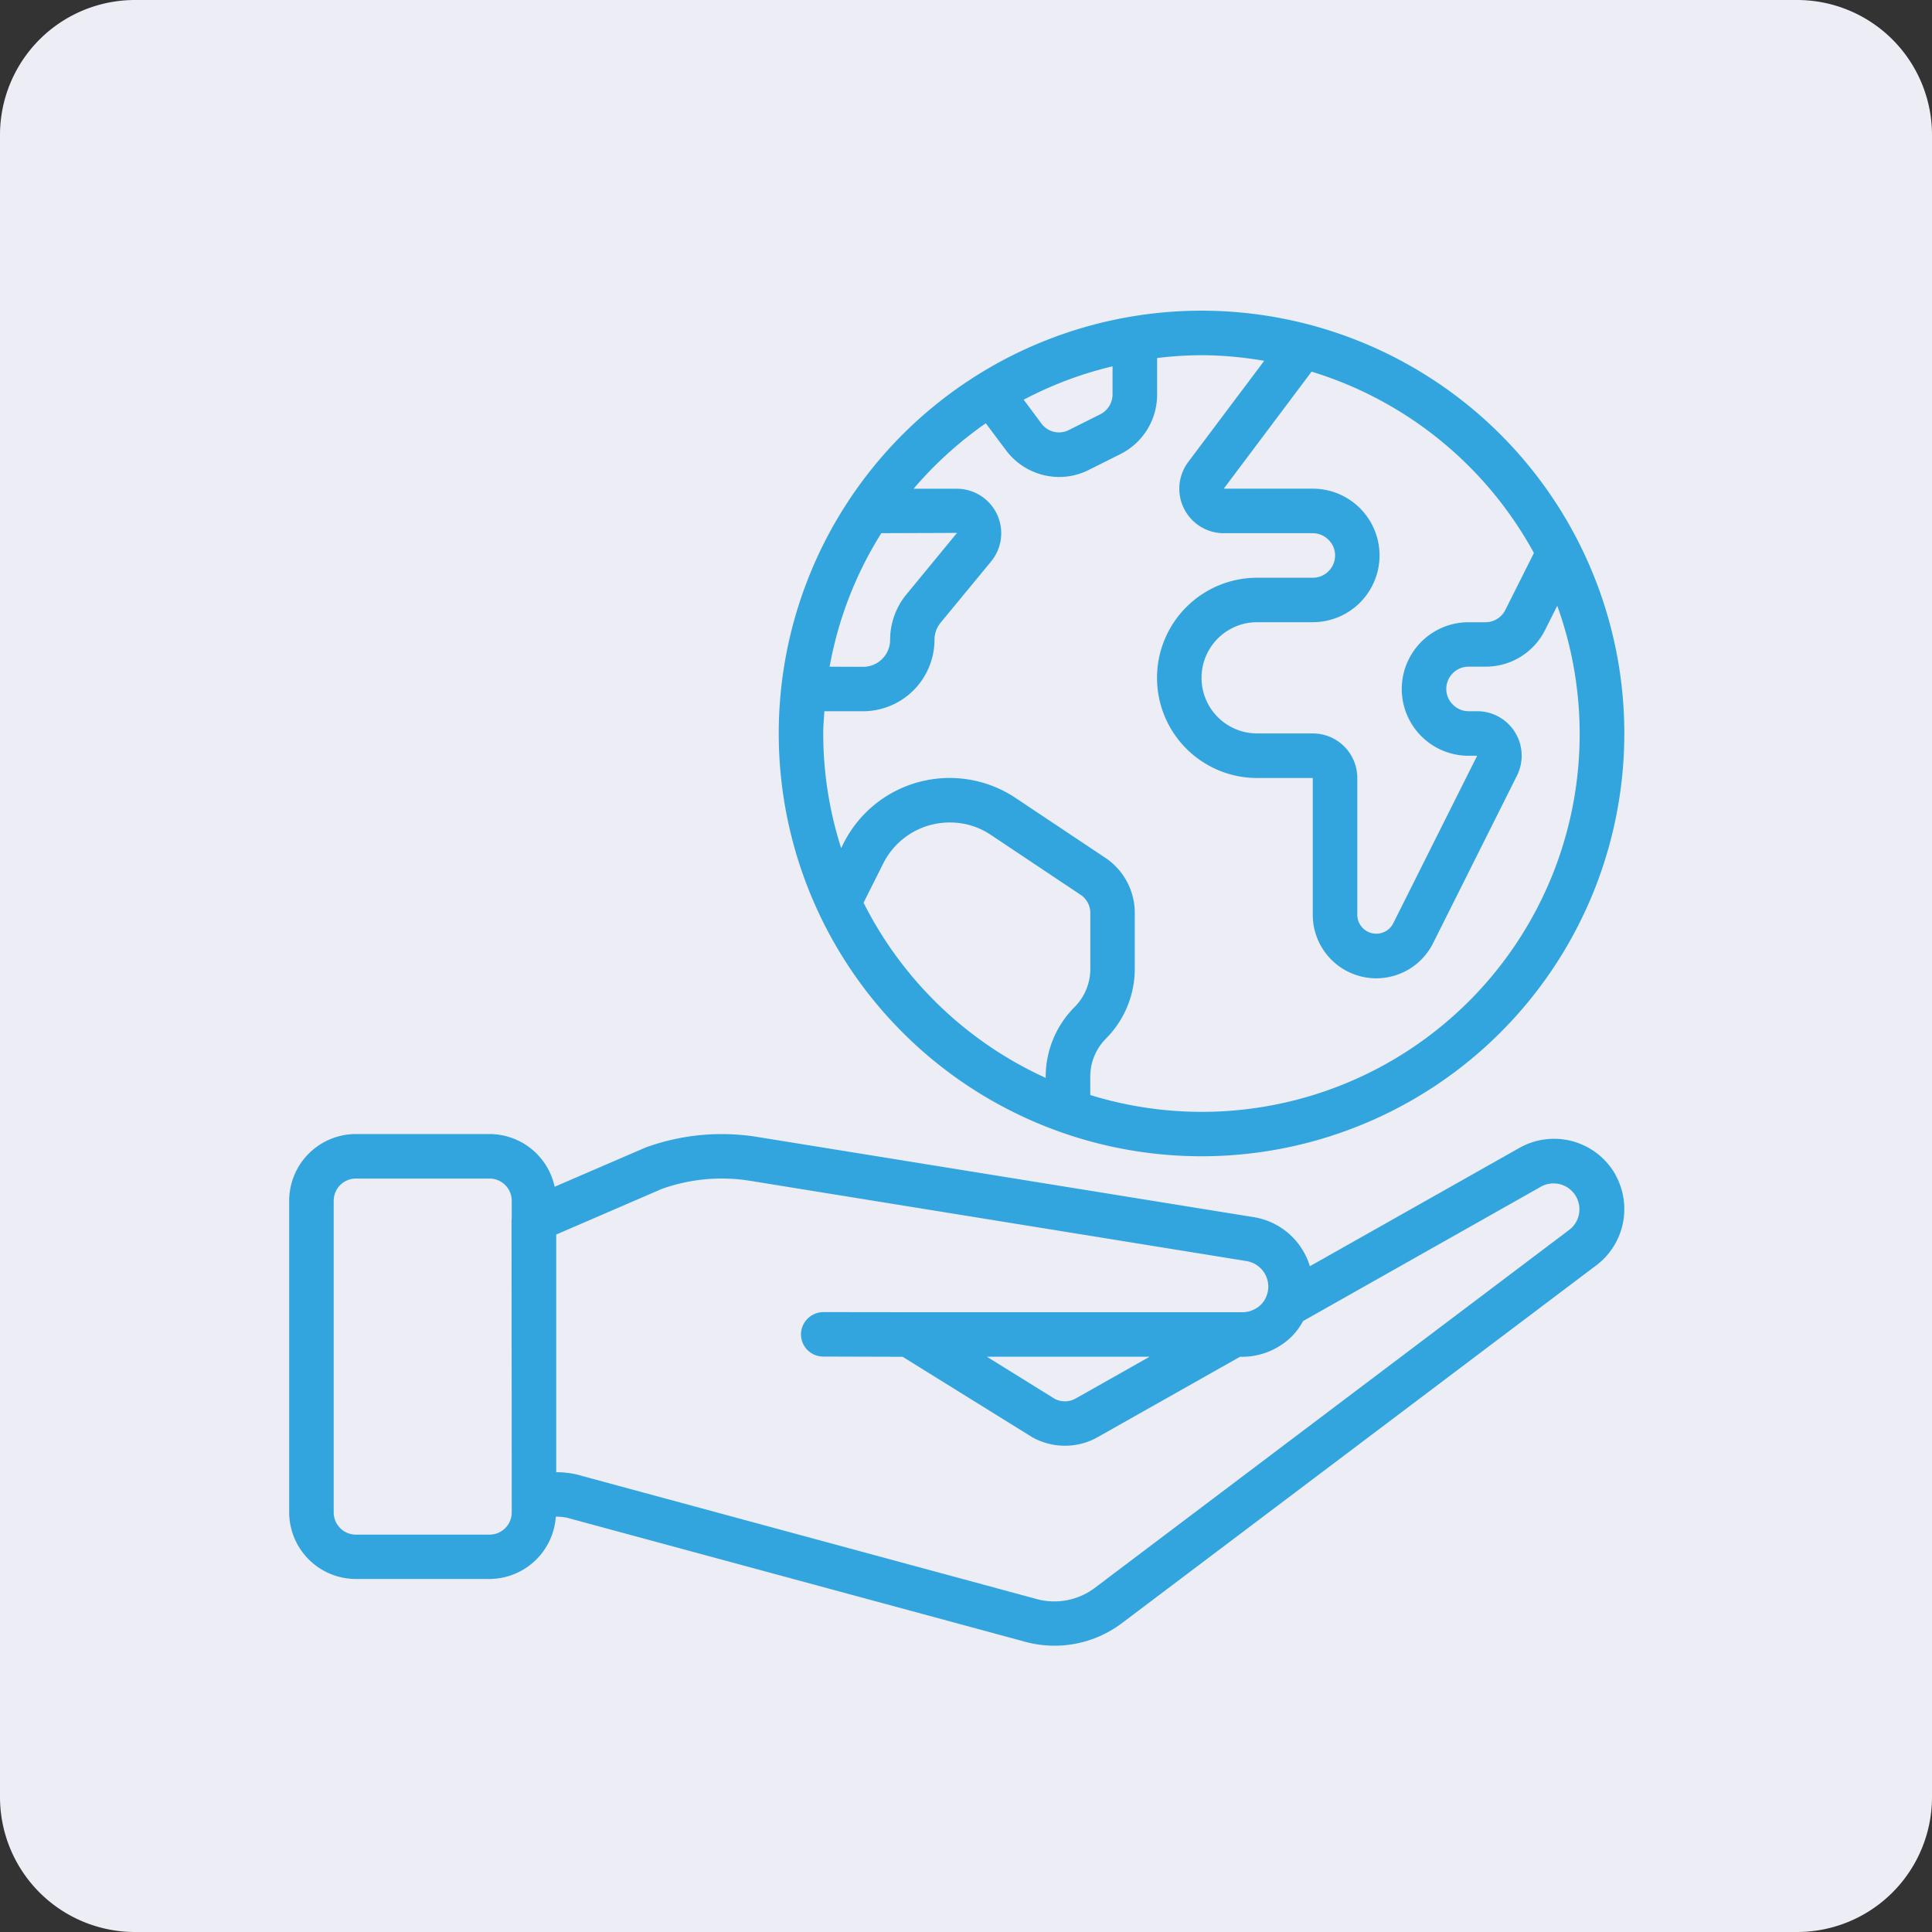
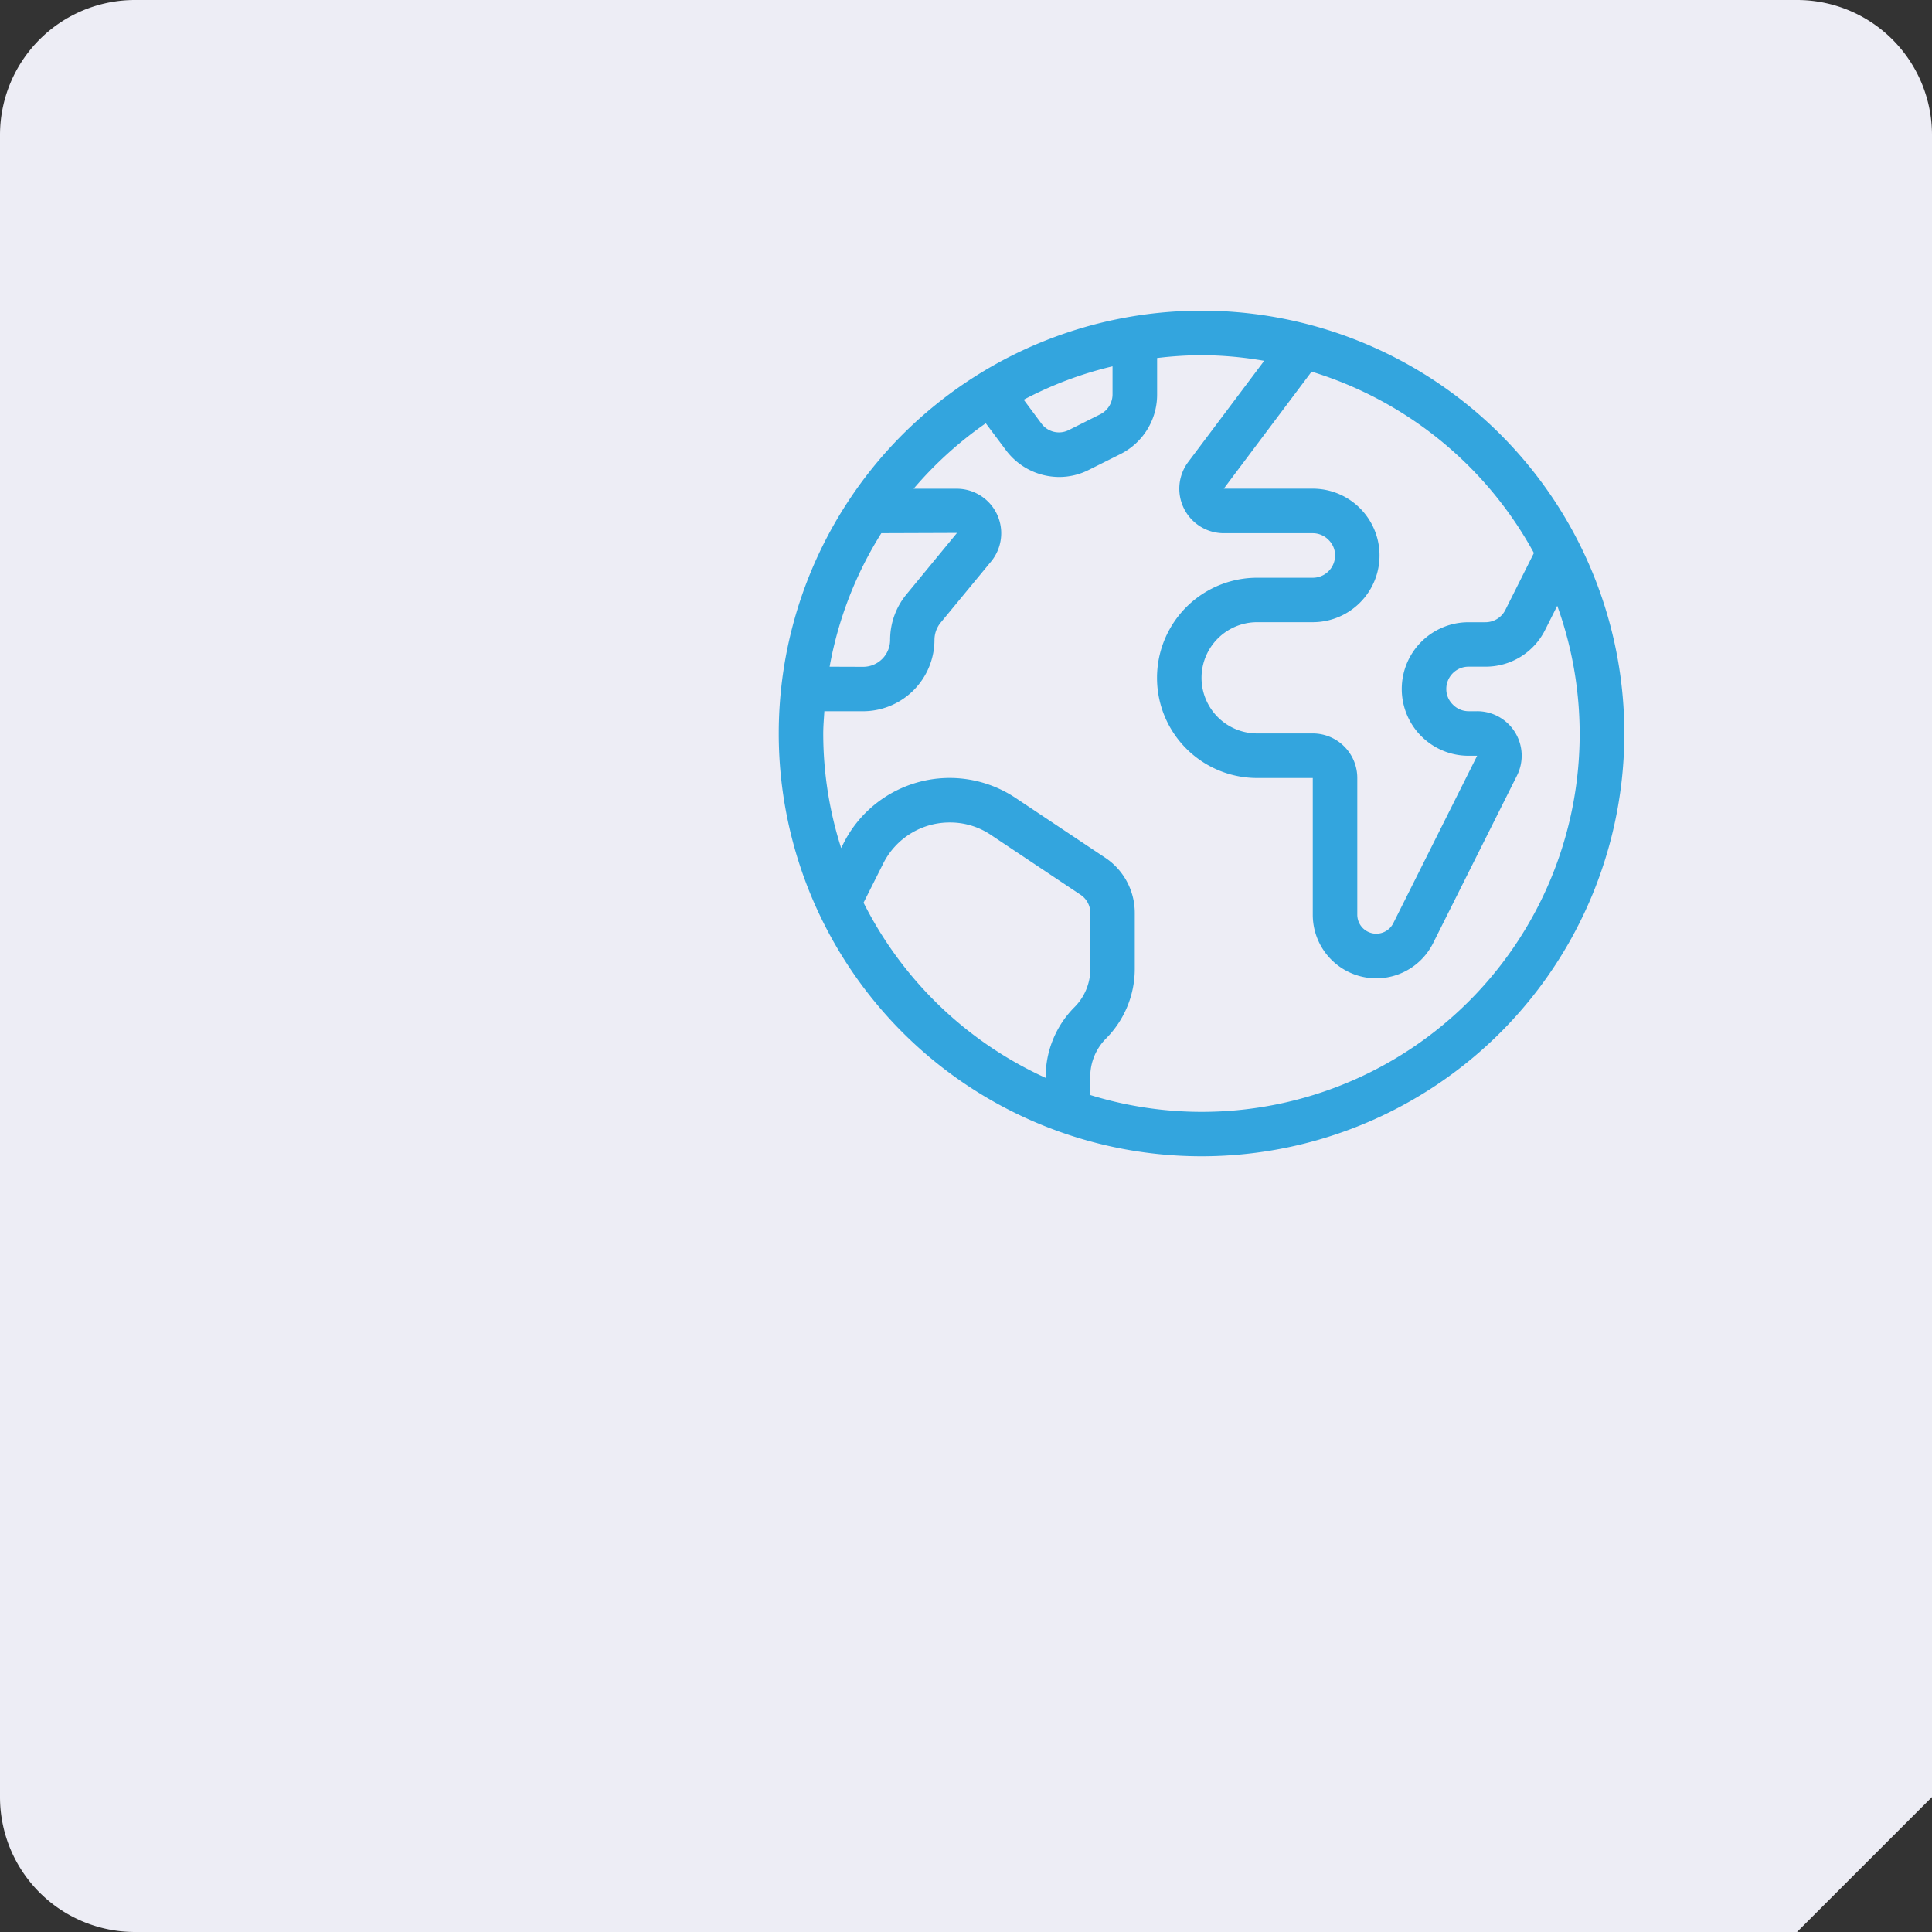
<svg xmlns="http://www.w3.org/2000/svg" width="100.212" height="100.212" viewBox="0 0 100.212 100.212">
  <rect x="0" y="0" width="100.212" height="100.212" fill="#333333" stroke="none" />
  <defs>
    <clipPath id="clip-path">
      <rect id="Rectangle_1961" data-name="Rectangle 1961" width="69.254" height="69.256" fill="#33a5de" />
    </clipPath>
  </defs>
  <g id="Group_19986" data-name="Group 19986" transform="translate(0 0)">
-     <path id="Path_25546" data-name="Path 25546" d="M93.212,100.212H7a7,7,0,0,1-7-7V7A7,7,0,0,1,7,0H93.212a7,7,0,0,1,7,7V93.212a7,7,0,0,1-7,7" transform="translate(0 0)" fill="#ededf5" />
+     <path id="Path_25546" data-name="Path 25546" d="M93.212,100.212H7a7,7,0,0,1-7-7V7A7,7,0,0,1,7,0H93.212a7,7,0,0,1,7,7V93.212" transform="translate(0 0)" fill="#ededf5" />
    <g id="Group_20032" data-name="Group 20032" transform="translate(15 16.114)" clip-path="url(#clip-path)">
-       <path id="Path_25572" data-name="Path 25572" d="M3.463,43.7h6.926a3.464,3.464,0,0,0,3.44-3.231,2.348,2.348,0,0,1,.748.1l23.461,6.35a5.809,5.809,0,0,0,5.194-.957L67.868,27.379A3.659,3.659,0,0,0,68.8,22.75v-.01a3.656,3.656,0,0,0-4.971-1.41L52.942,27.478a3.646,3.646,0,0,0-2.916-2.547L24.26,20.768a11.571,11.571,0,0,0-5.772.551L13.77,23.355a3.465,3.465,0,0,0-3.382-2.734H3.463A3.464,3.464,0,0,0,0,24.084V40.242A3.463,3.463,0,0,0,3.463,43.7M19.331,23.467a9.237,9.237,0,0,1,4.563-.422l25.76,4.165a1.35,1.35,0,0,1,1.133,1.319,1.377,1.377,0,0,1-.1.507,1.292,1.292,0,0,1-.275.427,1.378,1.378,0,0,1-.963.4H32.132l-4.43-.006a1.168,1.168,0,0,0-1.156,1.154A1.154,1.154,0,0,0,27.7,32.163l4.119.012,6.714,4.167a3.478,3.478,0,0,0,1.709.447,3.437,3.437,0,0,0,1.675-.435l7.4-4.179h.116a3.681,3.681,0,0,0,2.583-1.067,3.593,3.593,0,0,0,.576-.787l12.35-6.977a1.343,1.343,0,0,1,1.5,2.212L41.816,44.14a3.5,3.5,0,0,1-3.156.57L15.214,38.362a4.5,4.5,0,0,0-1.338-.2h-.025V25.834ZM40.791,34.34a1.137,1.137,0,0,1-1.089.012l-3.51-2.179h8.435ZM2.309,24.084A1.153,1.153,0,0,1,3.463,22.93h6.926a1.153,1.153,0,0,1,1.154,1.154v.924c0,.025-.01.05-.01.077l.01,14.437v.721A1.154,1.154,0,0,1,10.388,41.4H3.463a1.154,1.154,0,0,1-1.154-1.156Z" transform="translate(0 22.087)" fill="#33a5de" />
      <path id="Path_25573" data-name="Path 25573" d="M34.189,43.861a21.93,21.93,0,1,0-21.928-21.93,21.93,21.93,0,0,0,21.928,21.93M16.664,30.7l1.013-2.017a3.852,3.852,0,0,1,3.463-2.135,3.779,3.779,0,0,1,2.129.648l4.645,3.1a1.134,1.134,0,0,1,.509.953v2.91a2.809,2.809,0,0,1-.816,1.961,5.124,5.124,0,0,0-1.5,3.6v.075a19.709,19.709,0,0,1-9.448-9.09M51.431,12.57l-1.479,2.949a1.155,1.155,0,0,1-1.04.642H48.04a3.463,3.463,0,1,0,0,6.926h.447l-4.353,8.692a.986.986,0,0,1-1.864-.441v-7.1a2.309,2.309,0,0,0-2.309-2.309H37.076a2.885,2.885,0,1,1,0-5.77h2.885a3.463,3.463,0,0,0,0-6.926H35.345L39.9,3.163A19.706,19.706,0,0,1,51.431,12.57ZM29.575,2.887V4.341a1.158,1.158,0,0,1-.644,1.038l-1.626.814a1.13,1.13,0,0,1-1.425-.346l-.913-1.228a19.4,19.4,0,0,1,4.608-1.731M23,5.841l1.038,1.386a3.455,3.455,0,0,0,2.771,1.4,3.386,3.386,0,0,0,1.549-.375l1.617-.808a3.444,3.444,0,0,0,1.912-3.1V2.457a20,20,0,0,1,2.307-.147,19.4,19.4,0,0,1,3.247.292L33.5,7.85a2.308,2.308,0,0,0,1.847,3.693h4.616a1.141,1.141,0,0,1,.824.354,1.115,1.115,0,0,1,.331.8,1.156,1.156,0,0,1-1.156,1.156H37.076a5.194,5.194,0,0,0,0,10.388h2.885v7.1A3.294,3.294,0,0,0,46.2,32.812l4.355-8.7a2.307,2.307,0,0,0-2.071-3.336H48.04a1.133,1.133,0,0,1-.822-.354,1.115,1.115,0,0,1-.331-.8,1.154,1.154,0,0,1,1.154-1.156h.878a3.441,3.441,0,0,0,3.1-1.918l.623-1.241A19.6,19.6,0,0,1,28.419,40.684v-.967a2.805,2.805,0,0,1,.816-1.961,5.127,5.127,0,0,0,1.493-3.6v-2.91a3.438,3.438,0,0,0-1.541-2.875l-4.635-3.092a6.163,6.163,0,0,0-8.939,2.367l-.114.23a19.5,19.5,0,0,1-.93-5.944c0-.389.035-.77.058-1.154h2.007a3.711,3.711,0,0,0,3.705-3.705,1.42,1.42,0,0,1,.313-.882L23.3,12.98a2.308,2.308,0,0,0-1.8-3.744H19.257A19.8,19.8,0,0,1,23,5.841m-8.1,12.627a19.493,19.493,0,0,1,2.682-6.926l3.925-.014-2.632,3.2a3.713,3.713,0,0,0-.837,2.346,1.4,1.4,0,0,1-1.4,1.4Z" transform="translate(13.132 0)" fill="#33a5de" />
    </g>
  </g>
</svg>